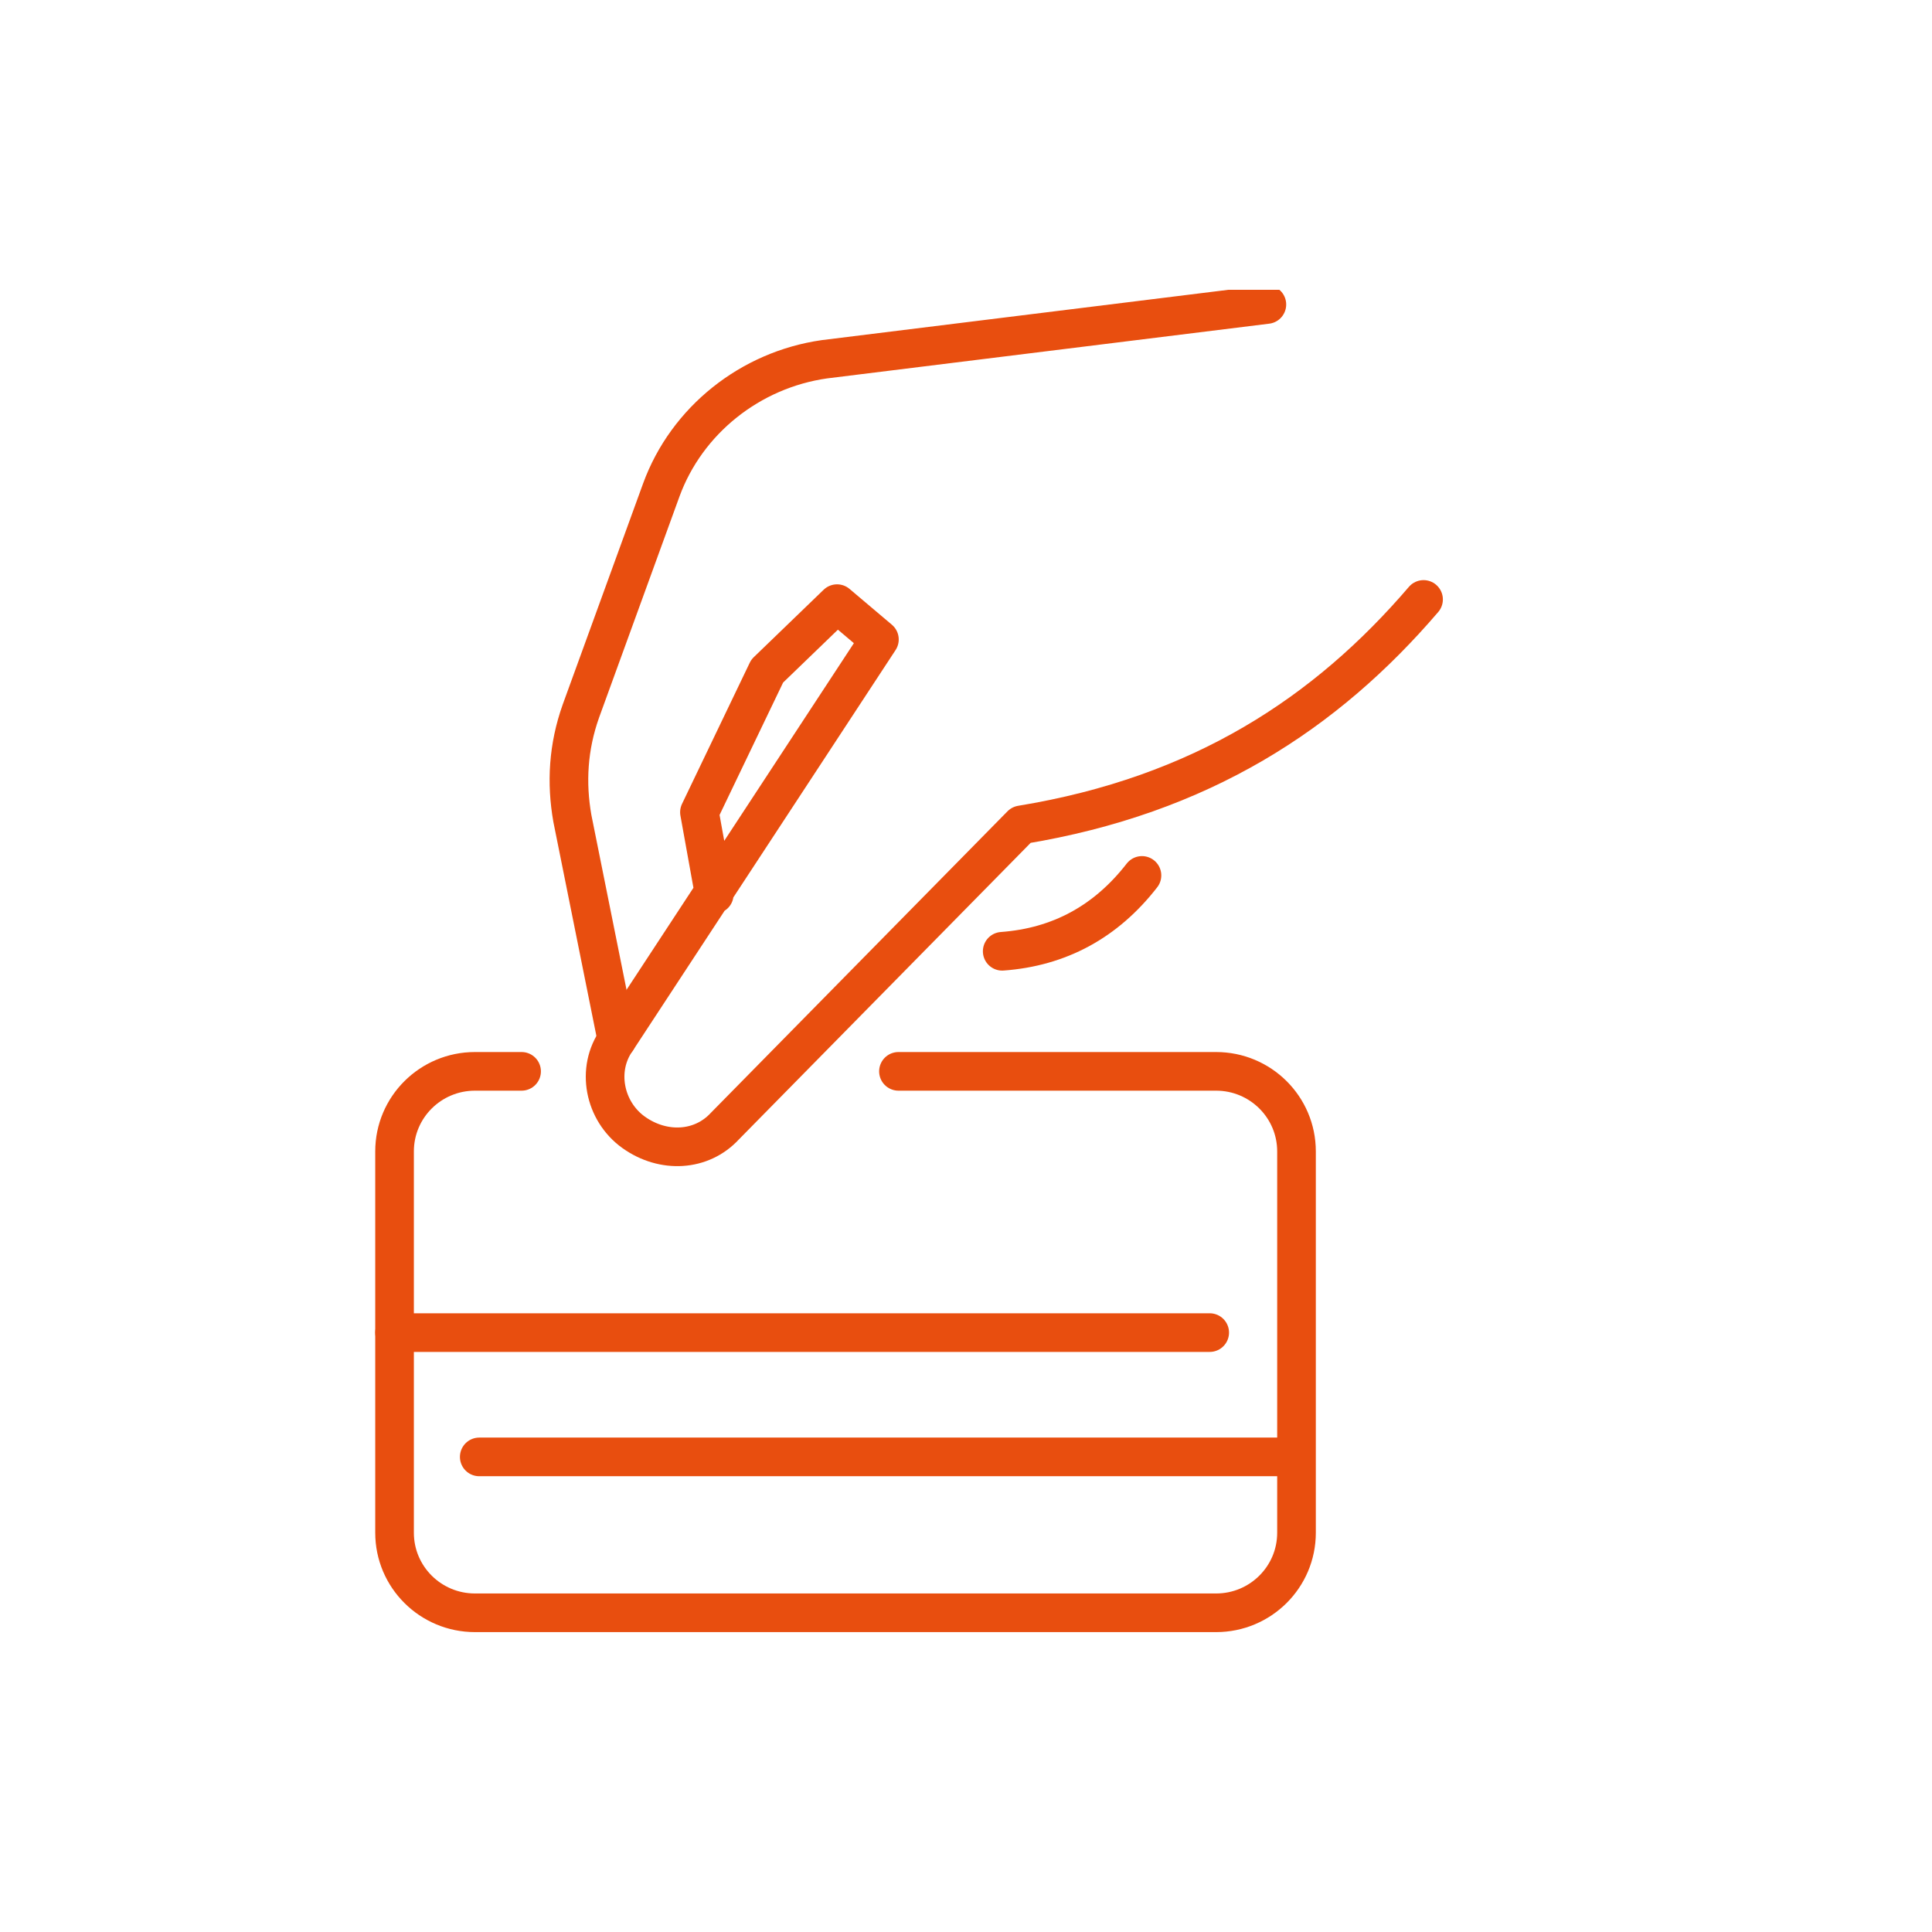
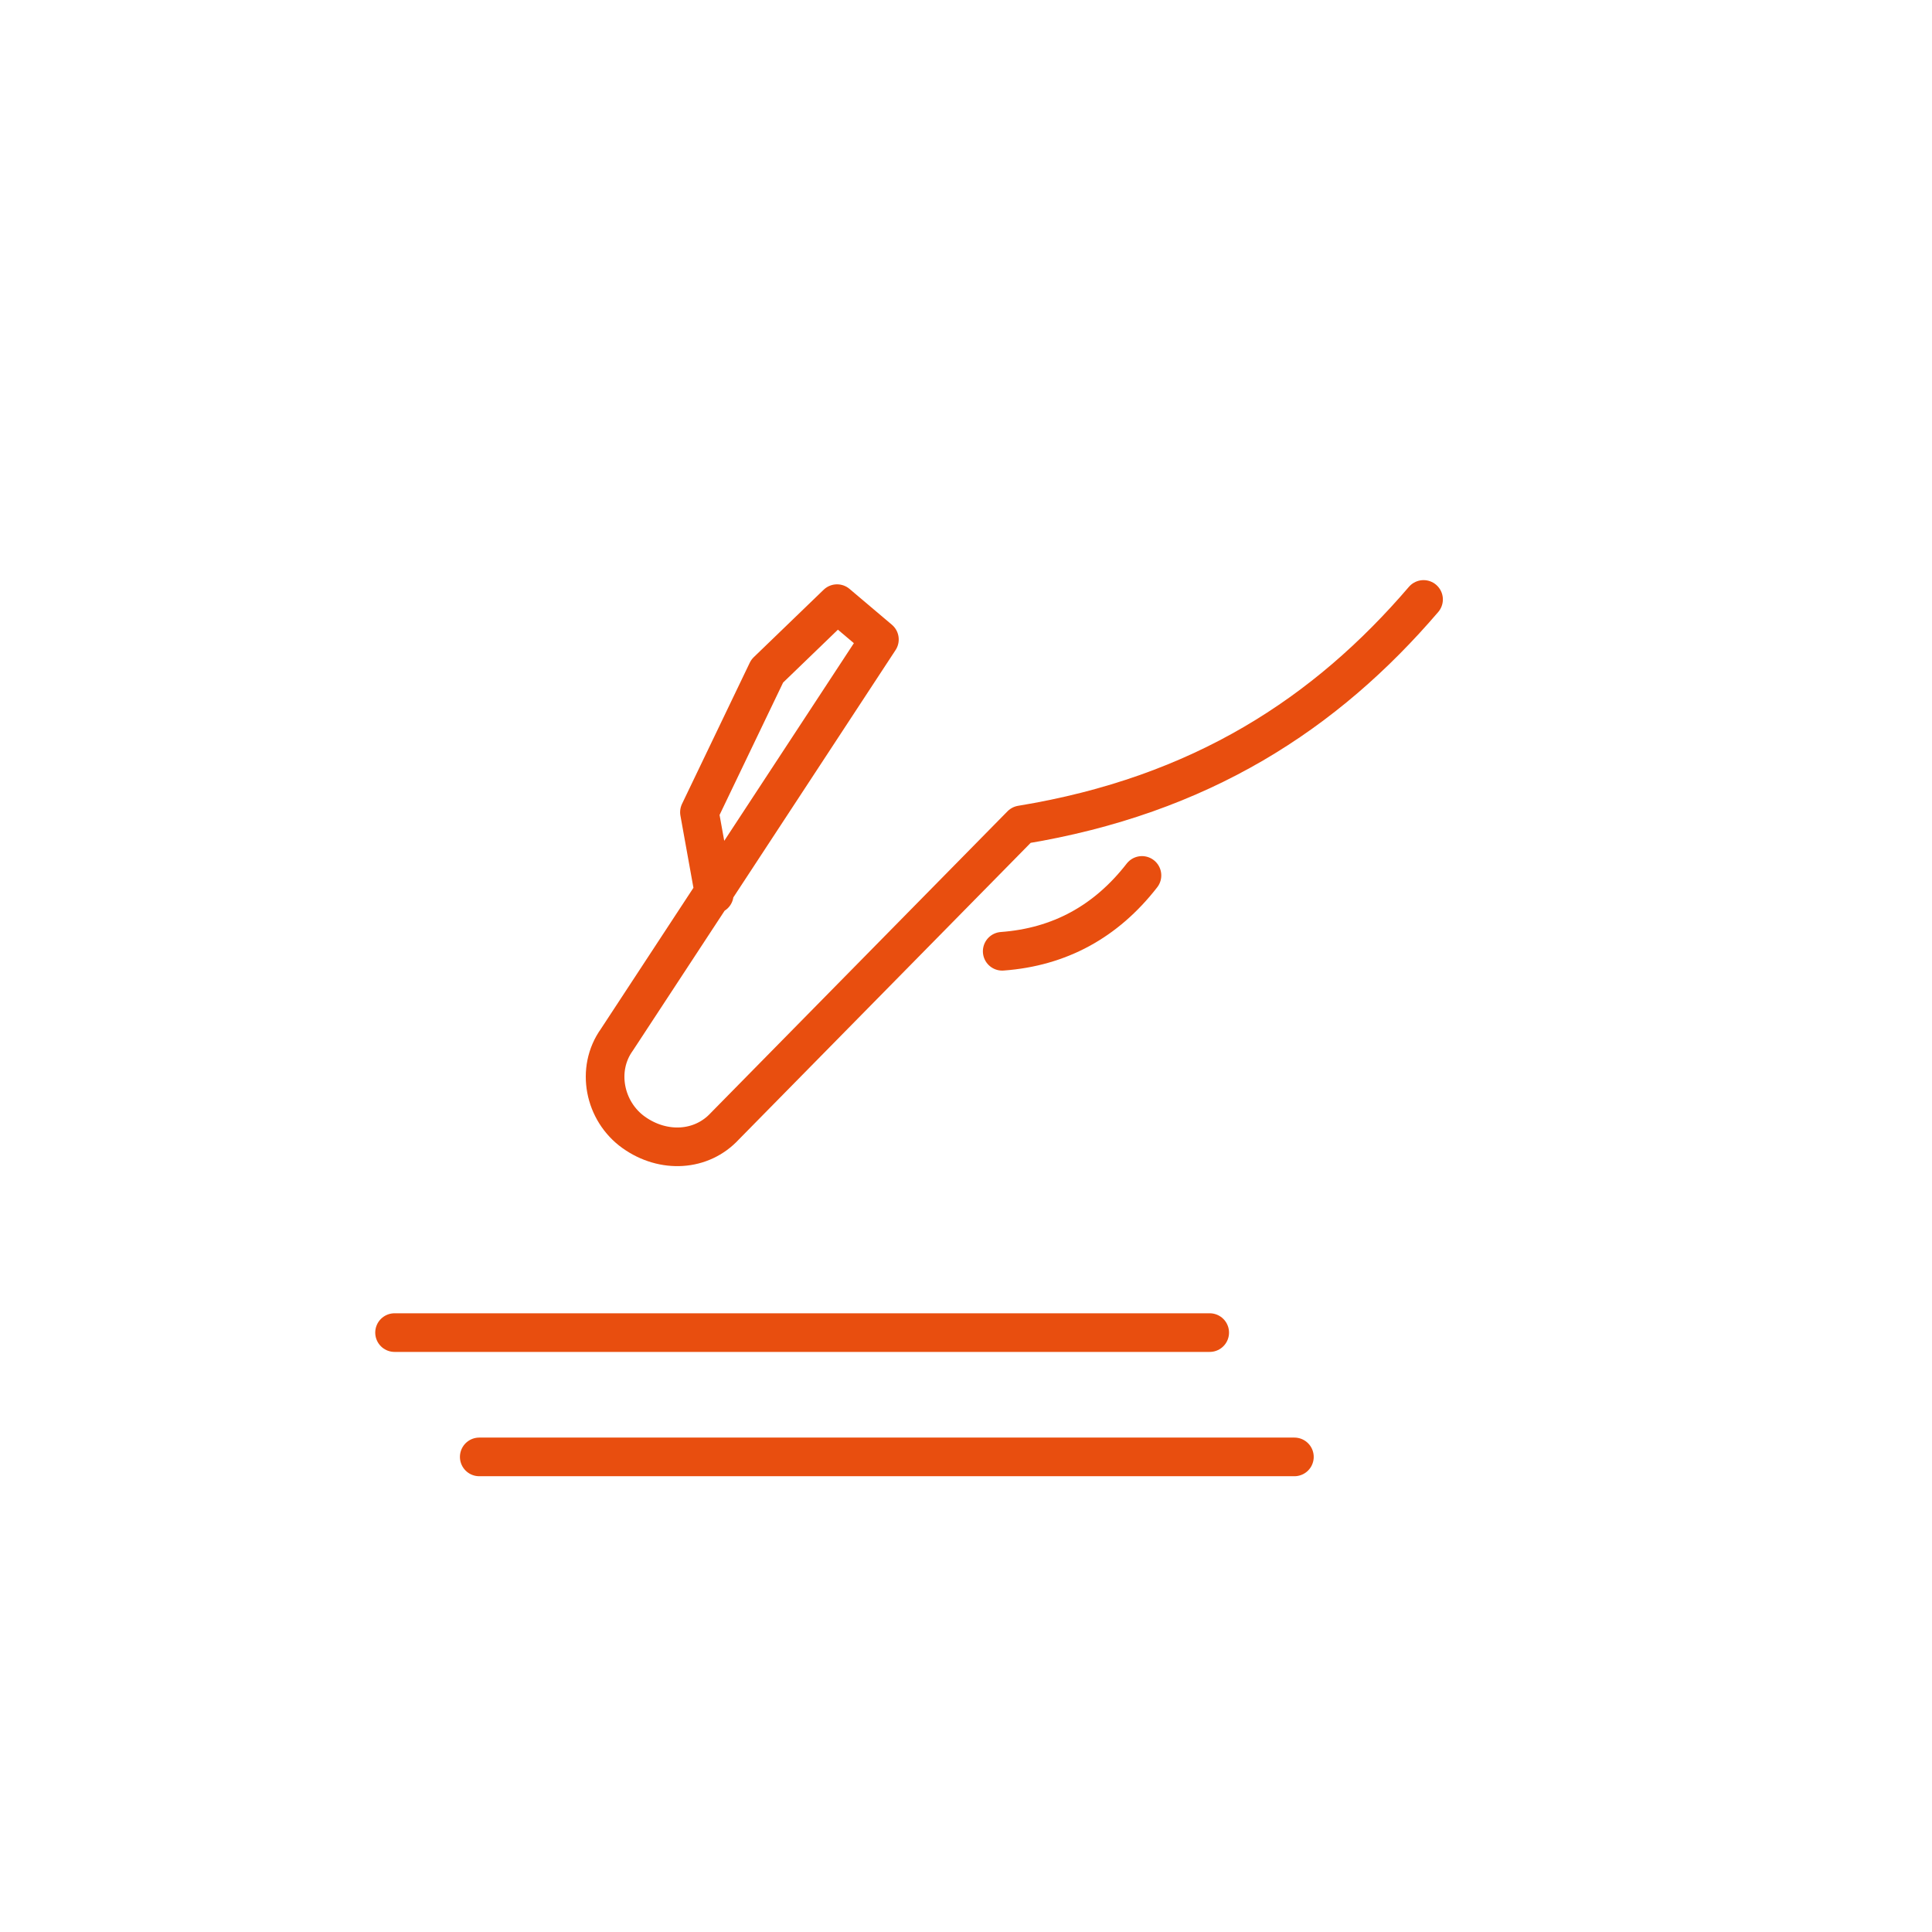
<svg xmlns="http://www.w3.org/2000/svg" width="100" height="100" viewBox="0 0 100 100" fill="none">
  <g clip-path="url(#clip0_210_4002)">
-     <path d="M46.504 55.453H62.943C65.244 55.453 67.107 57.307 67.107 59.597V79.335C67.107 81.624 65.244 83.478 62.943 83.478H24.586C22.285 83.478 20.422 81.624 20.422 79.335V59.597C20.422 57.307 22.285 55.453 24.586 55.453H26.997" stroke="#E84E0F" stroke-width="2" stroke-miterlimit="10" stroke-linecap="round" stroke-linejoin="round" />
    <path d="M62.614 68.975H20.422" stroke="#E84E0F" stroke-width="2" stroke-miterlimit="10" stroke-linecap="round" stroke-linejoin="round" />
    <path d="M24.806 75.409H66.998" stroke="#E84E0F" stroke-width="2" stroke-miterlimit="10" stroke-linecap="round" stroke-linejoin="round" />
    <path d="M73.683 31.027C68.641 36.916 62.175 41.169 52.86 42.695L37.518 58.289C36.312 59.597 34.34 59.706 32.805 58.616C31.271 57.525 30.833 55.344 31.929 53.818L45.518 33.099L43.326 31.245L39.709 34.735L36.203 42.041L36.97 46.294" stroke="#E84E0F" stroke-width="2" stroke-miterlimit="10" stroke-linecap="round" stroke-linejoin="round" />
-     <path d="M31.929 53.818L29.627 42.368C29.299 40.514 29.408 38.66 30.066 36.807L34.23 25.357C35.545 21.758 38.833 19.141 42.669 18.596L65.573 15.761" stroke="#E84E0F" stroke-width="2" stroke-miterlimit="10" stroke-linecap="round" stroke-linejoin="round" />
    <path d="M59.108 45.312C57.244 47.711 54.834 49.02 51.874 49.238" stroke="#E84E0F" stroke-width="2" stroke-miterlimit="10" stroke-linecap="round" stroke-linejoin="round" />
  </g>
  <defs>
    <clipPath id="clip0_210_4002">
      <rect width="70" height="70" fill="white" transform="translate(12 15)" />
    </clipPath>
  </defs>
</svg>